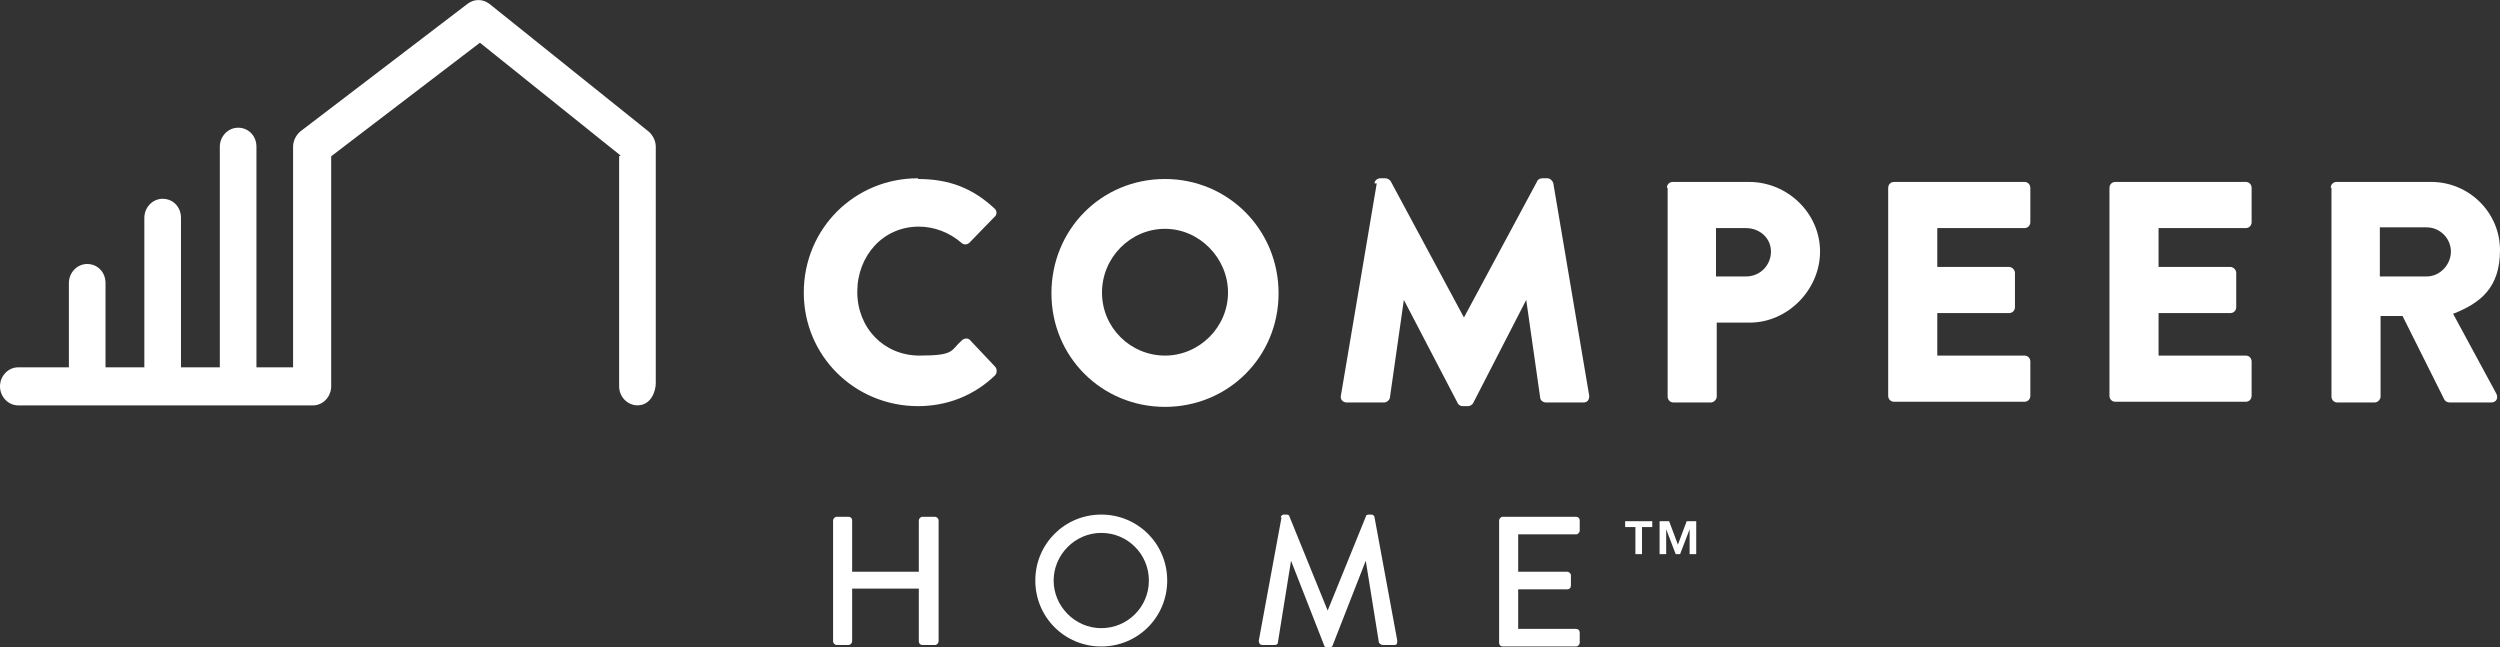
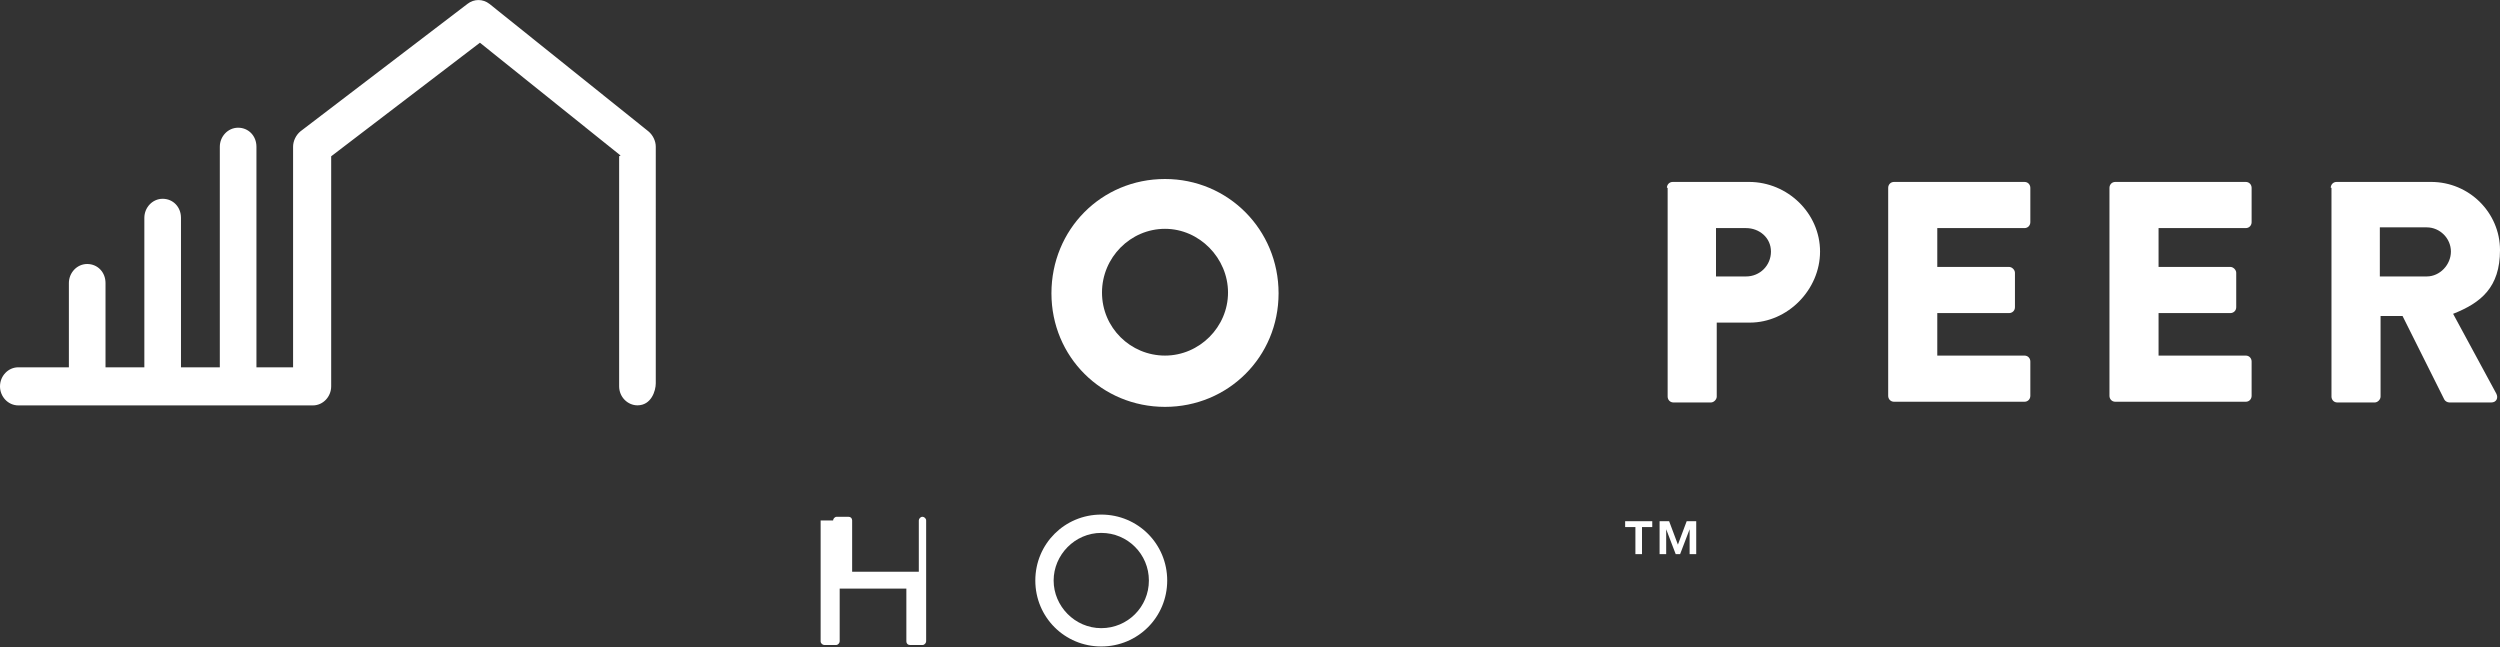
<svg xmlns="http://www.w3.org/2000/svg" id="Layer_1" viewBox="0 0 341.2 88.32">
  <rect x="0" y="0" width="341.2" height="88.32" fill="#333333" stroke="none" />
  <defs>
    <style>.cls-1{fill:#fff;}</style>
  </defs>
  <g id="Layer_1-2">
    <path class="cls-1" d="M84.5,21.32v31.4c0,1.5,1.2,2.6,2.5,2.6,1.9,0,2.5-2,2.5-3V20.03c0-.8-.4-1.6-1-2.1L66.8.53c-.9-.7-2.1-.7-3,0l-22.8,17.4c-.6.5-1,1.3-1,2.1v30.1h-5v-30.1c0-1.5-1.1-2.6-2.5-2.6s-2.5,1.2-2.5,2.6v30.1h-5.3v-20.4c0-1.5-1.1-2.6-2.5-2.6s-2.5,1.2-2.5,2.6v20.4h-5.3v-11.5c0-1.5-1.1-2.6-2.5-2.6s-2.5,1.2-2.5,2.6v11.5H2.5c-1.4,0-2.5,1.2-2.5,2.6s1.1,2.6,2.5,2.6h40.2c1.4,0,2.5-1.2,2.5-2.6v-31.4l20.3-15.5,19.2,15.4" />
-     <path class="cls-1" d="M125.3,24.43c4.3,0,7.5,1.3,10.4,4,.4.3.4.9,0,1.2l-3.4,3.5c-.3.3-.8.3-1.1,0-1.6-1.4-3.7-2.2-5.8-2.2-4.9,0-8.4,4-8.4,8.9s3.6,8.7,8.5,8.7,4.2-.7,5.8-2.1c.3-.3.9-.3,1.1,0l3.4,3.6c.3.3.3.9,0,1.2-2.9,2.8-6.6,4.2-10.5,4.2-8.6,0-15.6-6.8-15.6-15.5s6.9-15.6,15.6-15.6v.1Z" />
    <path class="cls-1" d="M159,24.43c8.6,0,15.5,6.9,15.5,15.6s-6.9,15.5-15.5,15.5-15.5-6.8-15.5-15.5,6.8-15.6,15.5-15.6ZM159,48.53c4.7,0,8.6-3.9,8.6-8.6s-3.9-8.7-8.6-8.7-8.6,3.9-8.6,8.7,3.9,8.6,8.6,8.6Z" />
-     <path class="cls-1" d="M187.6,25.03c0-.4.4-.7.8-.7h.7c.2,0,.6.2.7.4l10,18.6h0l10-18.6c.1-.3.5-.4.7-.4h.7c.3,0,.7.3.8.7l4.9,29c0,.6-.3.9-.8.9h-5.1c-.4,0-.8-.3-.8-.7l-1.9-13.3h0l-7.2,14c-.1.3-.5.5-.7.5h-.8c-.3,0-.6-.2-.7-.5l-7.3-14h0l-1.9,13.3c0,.3-.4.7-.8.7h-5.1c-.5,0-.9-.4-.8-.9l4.9-29h-.3Z" />
    <path class="cls-1" d="M227.5,25.63c0-.4.3-.8.8-.8h10.4c5.3,0,9.7,4.3,9.7,9.5s-4.4,9.7-9.6,9.7h-4.5v10.1c0,.4-.4.8-.8.8h-5.1c-.5,0-.8-.4-.8-.8v-28.5h-.1ZM238.3,37.73c1.9,0,3.4-1.5,3.4-3.4s-1.6-3.2-3.4-3.2h-4.1v6.6h4.1Z" />
    <path class="cls-1" d="M257.7,25.63c0-.4.3-.8.8-.8h17.8c.5,0,.8.4.8.8v4.7c0,.4-.3.8-.8.8h-11.9v5.3h9.8c.4,0,.8.4.8.8v4.7c0,.5-.4.8-.8.8h-9.8v5.8h11.9c.5,0,.8.4.8.8v4.7c0,.4-.3.8-.8.8h-17.8c-.5,0-.8-.4-.8-.8v-28.5.1Z" />
    <path class="cls-1" d="M287.9,25.63c0-.4.3-.8.8-.8h17.8c.5,0,.8.4.8.8v4.7c0,.4-.3.8-.8.8h-11.9v5.3h9.8c.4,0,.8.4.8.8v4.7c0,.5-.4.8-.8.8h-9.8v5.8h11.9c.5,0,.8.4.8.8v4.7c0,.4-.3.8-.8.8h-17.8c-.5,0-.8-.4-.8-.8v-28.5.1Z" />
    <path class="cls-1" d="M318.1,25.63c0-.4.3-.8.8-.8h12.9c5.2,0,9.4,4.2,9.4,9.3s-2.6,7.2-6.4,8.7l5.9,10.9c.3.6,0,1.2-.7,1.2h-5.7c-.3,0-.6-.2-.7-.4l-5.7-11.4h-3v11c0,.4-.4.8-.8.8h-5.1c-.5,0-.8-.4-.8-.8v-28.5h-.1ZM331.2,37.73c1.8,0,3.3-1.6,3.3-3.4s-1.5-3.3-3.3-3.3h-6.4v6.7h6.4Z" />
-     <path class="cls-1" d="M113.7,71.03c0-.2.2-.5.5-.5h1.6c.3,0,.5.2.5.5v7h9.1v-7c0-.2.2-.5.5-.5h1.7c.2,0,.5.2.5.5v16.5c0,.2-.2.5-.5.5h-1.7c-.3,0-.5-.2-.5-.5v-7.2h-9.1v7.2c0,.2-.2.5-.5.5h-1.6c-.2,0-.5-.2-.5-.5v-16.5Z" />
+     <path class="cls-1" d="M113.7,71.03c0-.2.2-.5.5-.5h1.6c.3,0,.5.2.5.5v7h9.1v-7c0-.2.2-.5.5-.5c.2,0,.5.2.5.5v16.5c0,.2-.2.5-.5.5h-1.7c-.3,0-.5-.2-.5-.5v-7.2h-9.1v7.2c0,.2-.2.5-.5.5h-1.6c-.2,0-.5-.2-.5-.5v-16.5Z" />
    <path class="cls-1" d="M150.3,70.23c5,0,9,4,9,9s-4,9-9,9-9-4-9-9,4-9,9-9ZM150.3,85.73c3.6,0,6.5-2.9,6.5-6.5s-2.9-6.5-6.5-6.5-6.5,3-6.5,6.5,2.9,6.5,6.5,6.5Z" />
-     <path class="cls-1" d="M174.8,70.63c0-.2.2-.4.4-.4h.4c.2,0,.4.1.4.3l5.2,12.8h0l5.2-12.8c0-.2.2-.3.4-.3h.4c.2,0,.4.2.4.4l3.1,16.8c0,.3,0,.6-.4.6h-1.6c-.2,0-.4-.2-.5-.3l-1.8-11.2h0l-4.5,11.5c0,.2-.2.3-.4.3h-.4c-.2,0-.4-.1-.4-.3l-4.5-11.5h0l-1.8,11.2c0,.2-.2.3-.5.3h-1.6c-.3,0-.5-.2-.5-.6l3.1-16.8h-.1Z" />
-     <path class="cls-1" d="M204.6,71.03c0-.2.2-.5.5-.5h10c.3,0,.5.2.5.5v1.4c0,.2-.2.5-.5.5h-7.9v5.1h6.7c.2,0,.5.2.5.5v1.4c0,.3-.2.5-.5.5h-6.7v5.4h7.9c.3,0,.5.2.5.5v1.4c0,.2-.2.5-.5.5h-10c-.3,0-.5-.2-.5-.5v-16.7Z" />
    <path class="cls-1" d="M225.5,71.93h-1.4v3.7h-.9v-3.7h-1.4v-.8h3.7v.8h0ZM231.5,75.63h-.9v-3.4h0l-1.3,3.4h-.6l-1.3-3.4h0v3.4h-.9v-4.5h1.3l1.2,3.2,1.2-3.2h1.3v4.5h0Z" />
  </g>
</svg>